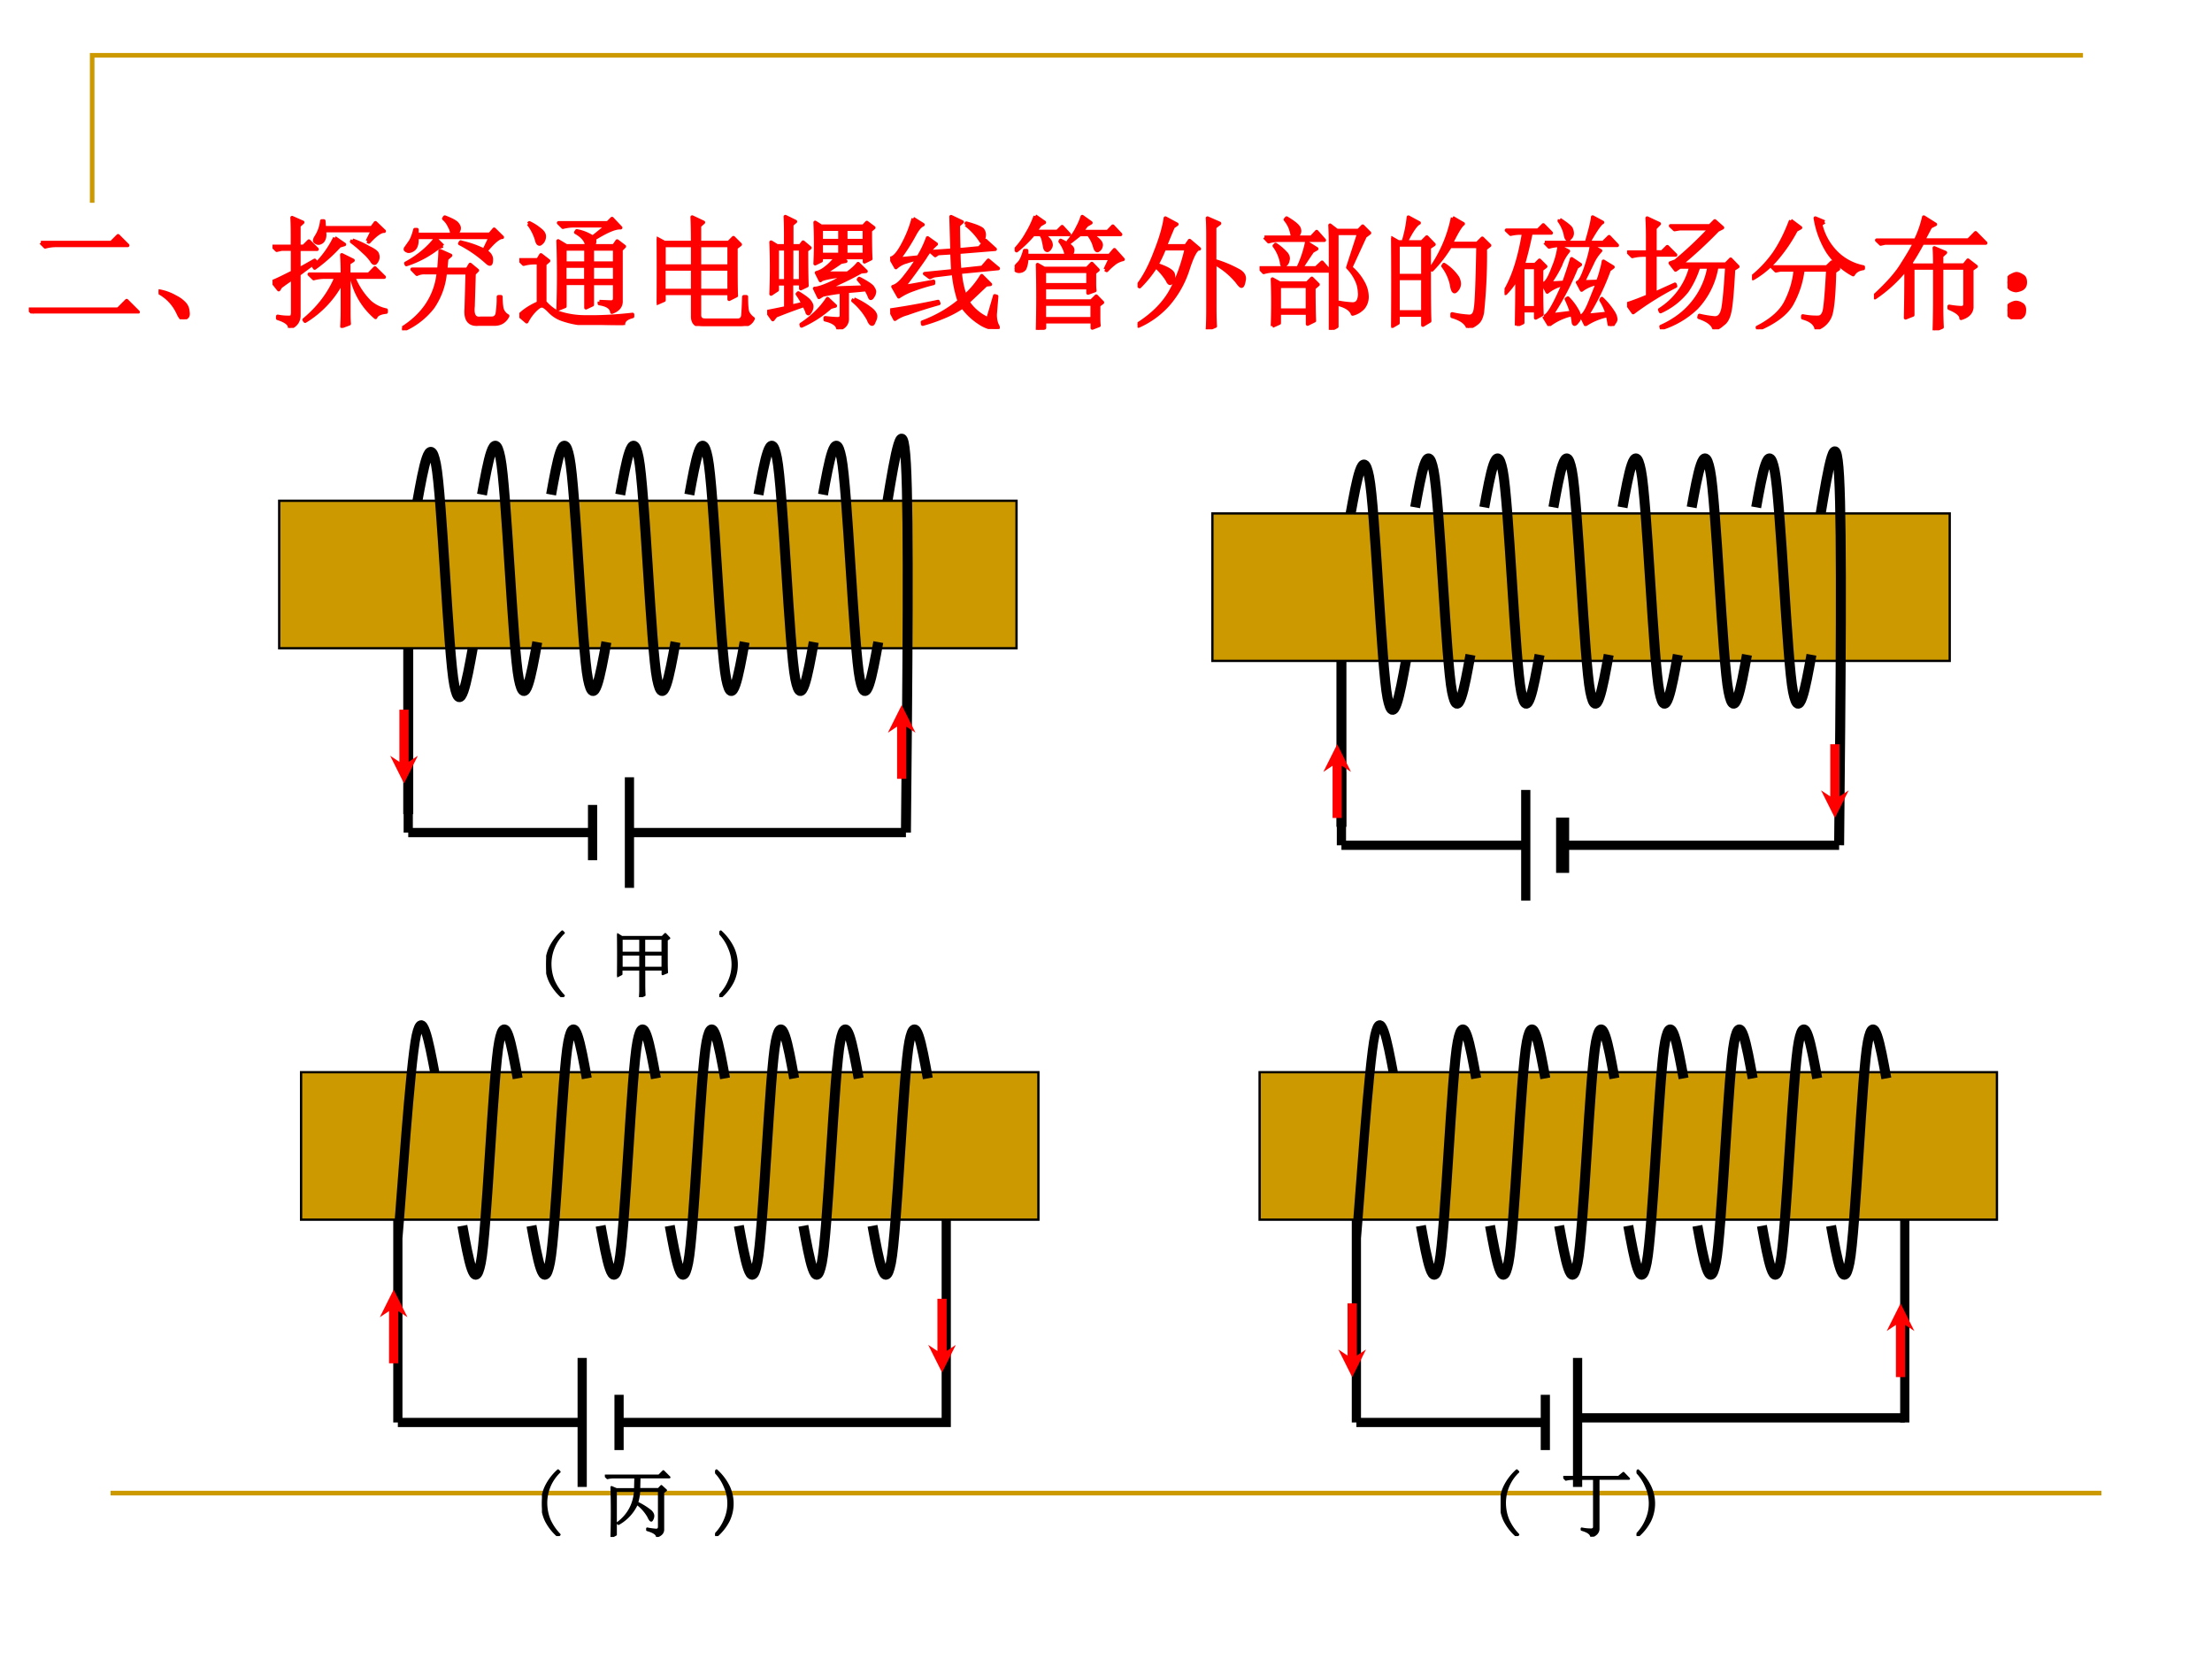
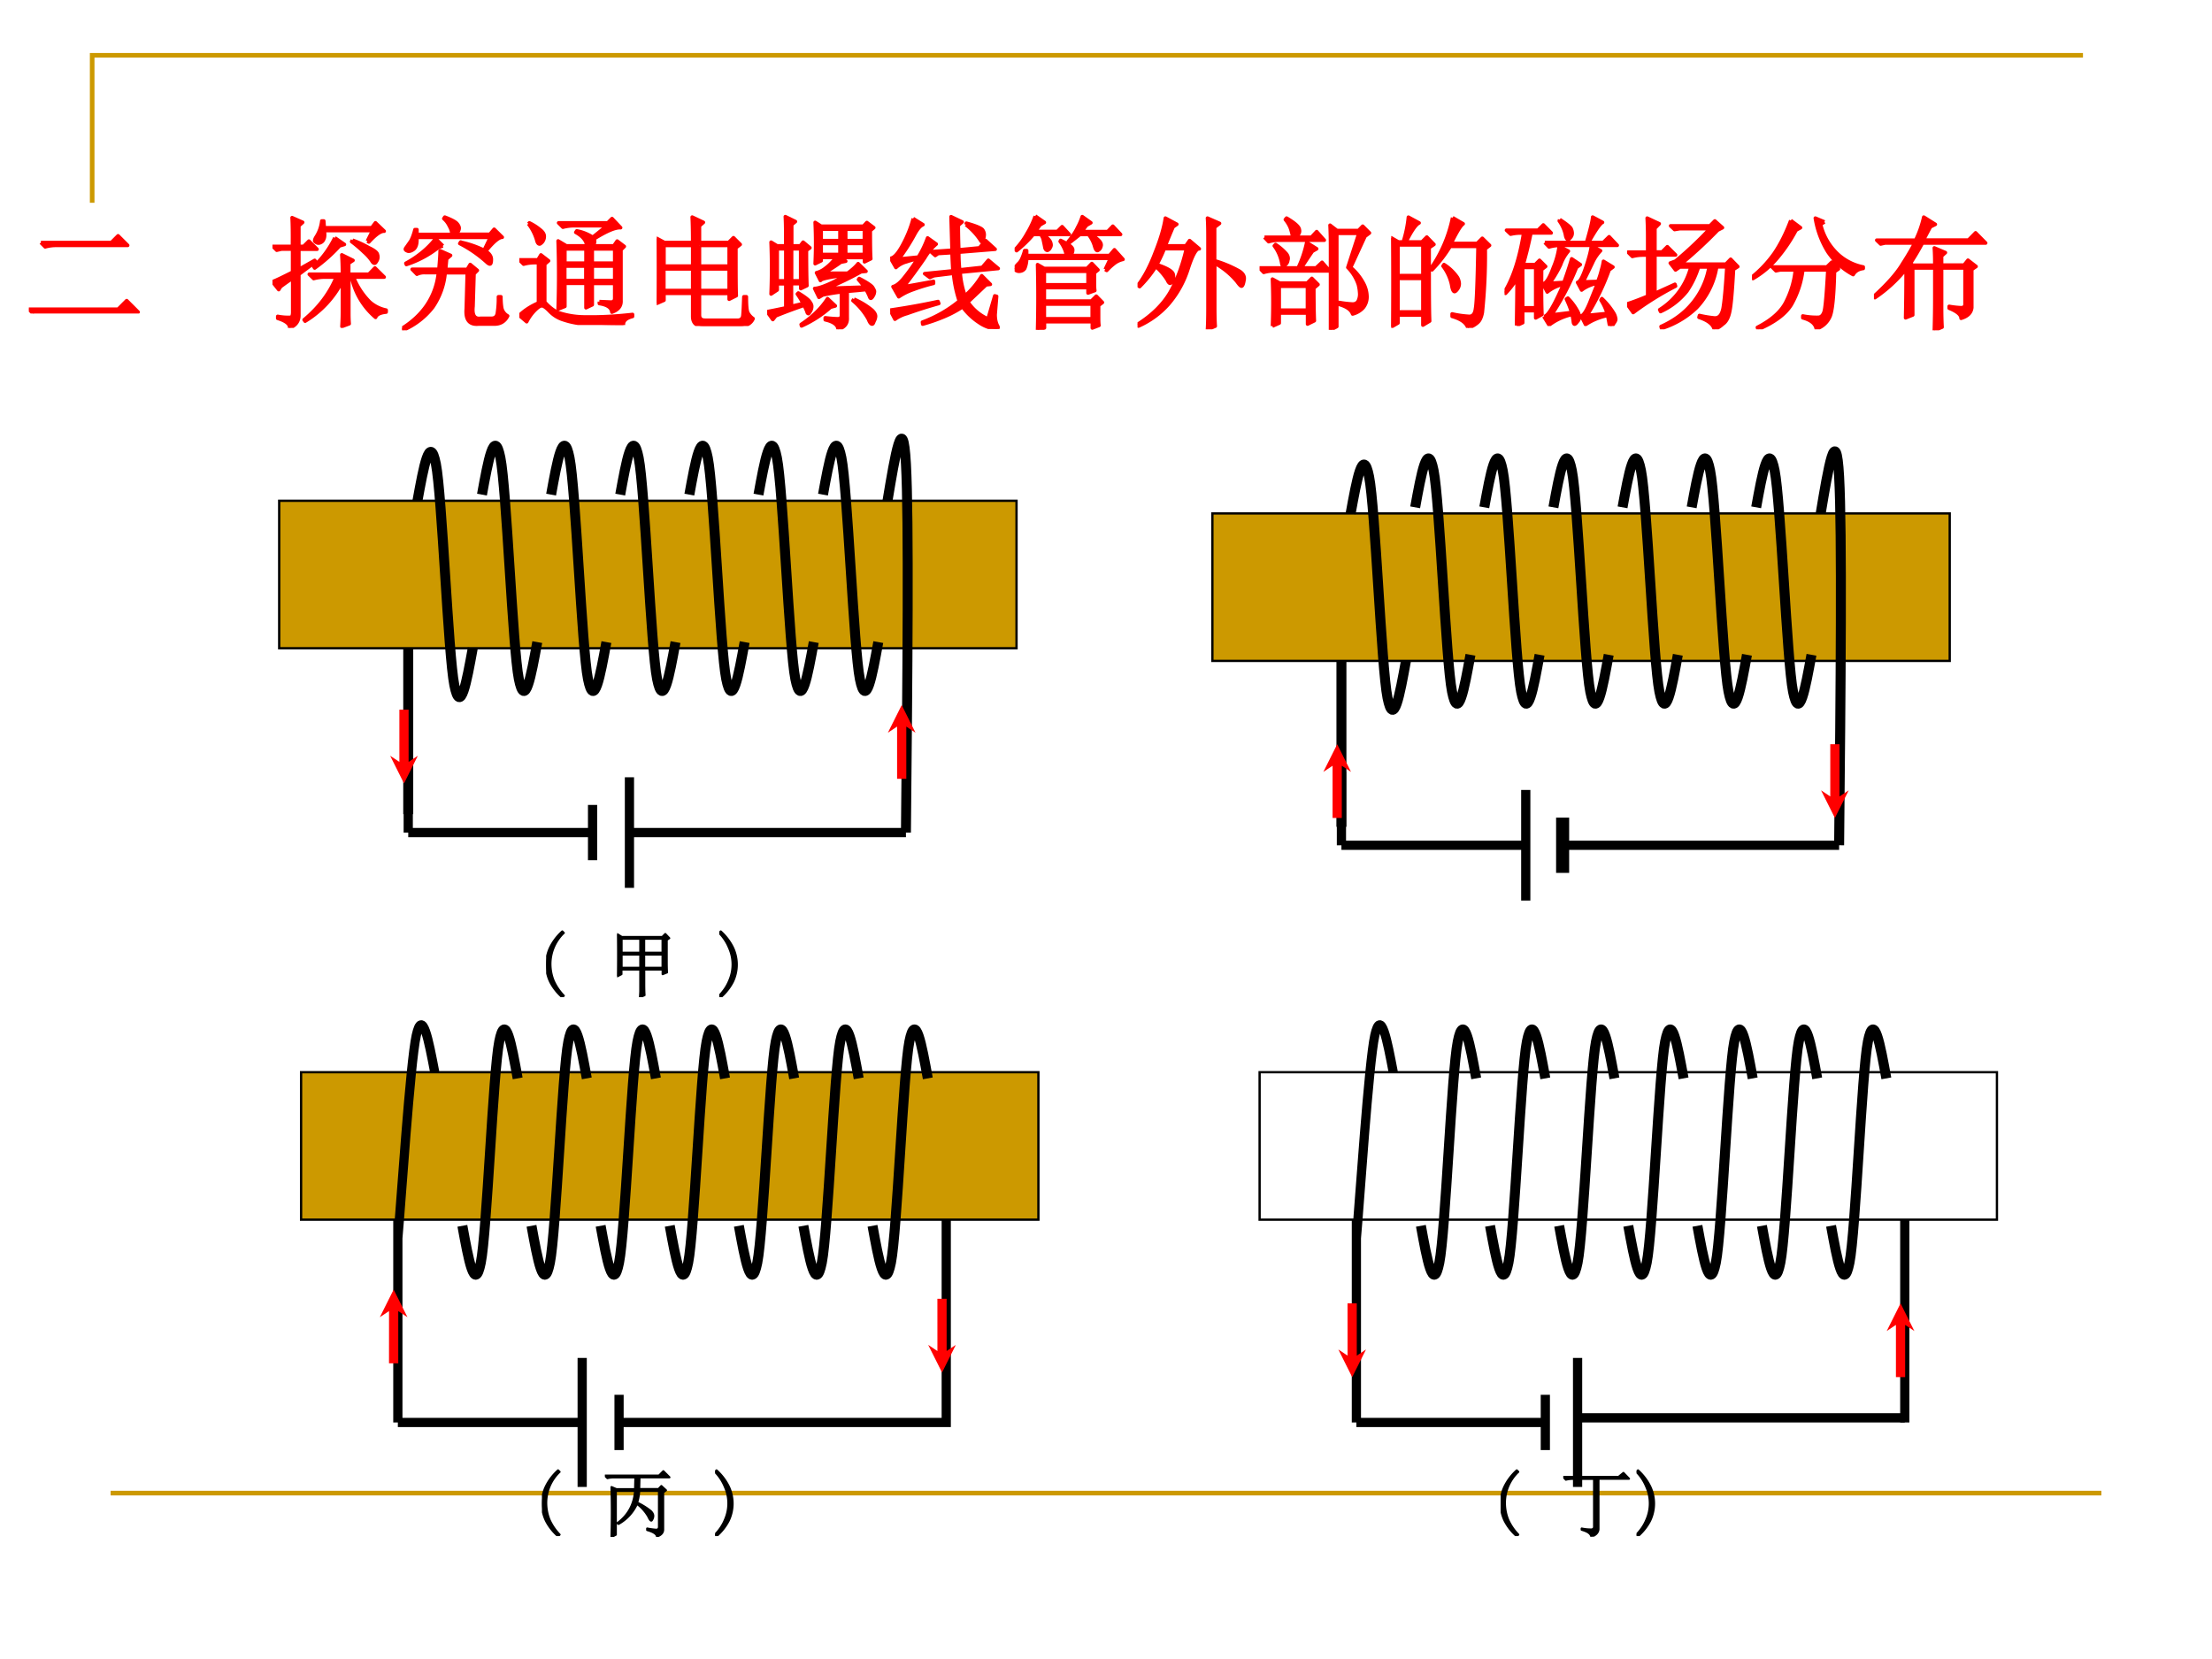
<svg xmlns="http://www.w3.org/2000/svg" xmlns:xlink="http://www.w3.org/1999/xlink" width="960" height="720" viewBox="0 0 720 540">
  <rect x="0" y="0" width="720" height="540" fill="#333333" stroke="none" />
  <g data-name="P">
    <clipPath id="a">
      <path fill-rule="evenodd" d="M0 540h720V0H0Z" />
    </clipPath>
    <g clip-path="url(#a)">
      <path fill="#fff" fill-rule="evenodd" d="M0 540h720V0H0Z" />
    </g>
  </g>
  <path fill="none" stroke="#c90" stroke-miterlimit="10" stroke-width="1.5" d="M30 66V18h648" data-name="P" />
  <path fill="none" stroke="#c90" stroke-linejoin="round" stroke-width="1.5" d="M36 486h648" data-name="P" />
  <g data-name="P">
    <symbol id="b">
      <path d="M.098.578h.574l.055.055.078-.078H.223a.34.34 0 0 1-.09-.012L.098.578M0 .035h.727l.07.07L.89.012H.133A.372.372 0 0 1 .035 0L0 .035Z" />
    </symbol>
    <symbol id="c">
-       <path d="M.152.066A.354.354 0 0 1 0 .22L.004.23A.407.407 0 0 0 .14.18.244.244 0 0 0 .21.129.1.1 0 0 0 .238.066C.243.04.24.023.227.016.217.006.208 0 .203 0 .187 0 .171.022.153.066Z" />
-     </symbol>
+       </symbol>
    <symbol id="d">
      <path d="m.773.707.043.086H.422C.427.762.426.738.418.723A.047.047 0 0 0 .391.695a.033.033 0 0 0-.032 0C.35.701.344.705.344.711c0 .008.005.02.015.035a.297.297 0 0 1 .043.125h.016L.422.816h.387l.03.04L.91.788C.882.79.84.76.785.7L.773.707M.508.734.586.68.546.668a1.268 1.268 0 0 0-.202-.18L.336.5a.798.798 0 0 1 .172.234m.144-.02C.7.698.743.677.785.653.83.632.853.613.855.598A.06.06 0 0 0 .852.55C.844.535.837.527.832.527c-.008 0-.016.007-.023.02a.38.38 0 0 1-.063.07 1.055 1.055 0 0 1-.101.086l.007.012m-.03-.3V.128c0-.026 0-.057.003-.094L.566.012C.57.072.57.117.57.148v.235A.814.814 0 0 0 .266.055L.258.066c.12.1.207.215.262.348H.43A.355.355 0 0 1 .336.402L.3.437h.27C.57.504.568.555.565.595L.656.55.621.527v-.09h.164l.05.051L.91.414H.66A.594.594 0 0 1 .793.211.287.287 0 0 1 .926.145V.129C.876.124.848.109.84.086a.589.589 0 0 0-.195.328H.62m-.457.25C.164.771.163.85.16.898L.246.86.215.832V.664h.039l.043.043.066-.066H.215V.477L.344.55.352.539.215.437V.102C.215.055.19.02.14 0 .143.031.11.057.043.078v.016A.436.436 0 0 1 .145.086c.013 0 .02.014.02.043v.277a2.611 2.611 0 0 1-.099-.07L.051.312 0 .376c.034.013.089.04.164.078v.188h-.09L.035.633.004.664h.16Z" />
    </symbol>
    <symbol id="e">
      <path d="M.3.496C.307.572.31.622.31.648L.395.61.363.582.355.496h.176l.024.04.058-.048L.586.461.578.195C.57.122.591.09.641.098h.093C.76.1.774.116.777.145a.782.782 0 0 1 .008.128h.02C.805.24.807.208.812.18A.097.097 0 0 1 .86.117C.836.07.797.048.742.051H.625C.549.043.515.085.523.176l.008.293h-.18A.586.586 0 0 0 .25.188.61.61 0 0 0 .004 0L0 .016C.083.068.15.13.2.203A.57.57 0 0 1 .296.47h-.11A.137.137 0 0 1 .121.457l-.039.04h.219m.37.16.048.1H.12C.124.709.115.677.094.66.076.647.06.642.047.645.034.65.027.655.027.66c0 .005.003.01.008.016l.035.05C.083.748.095.78.105.82h.016V.781h.285C.406.802.4.824.386.848A.18.18 0 0 1 .34.91l.008.012C.405.9.438.882.449.867.46.854.465.842.465.832c0-.016-.01-.033-.028-.05h.278L.75.823.816.758C.788.758.743.72.684.648L.672.656m-.34.031L.297.676a.841.841 0 0 0-.262-.14l-.004.01a.82.82 0 0 1 .145.099.69.69 0 0 1 .097.101L.332.688m.145.03A.831.831 0 0 0 .68.646C.71.626.727.605.727.578.727.552.723.54.715.54.71.54.702.544.69.555A1.014 1.014 0 0 1 .47.707l.008.012Z" />
    </symbol>
    <symbol id="f">
      <path d="M.371.621V.504h.172V.62H.371m.223 0V.504h.183V.62H.594M.37.481V.362h.172V.48H.371m.223 0V.363h.183V.48H.594M.652.191.746.187c.02 0 .031.01.031.032v.12H.594V.165L.543.141V.34H.371V.152L.316.13a8.122 8.122 0 0 1 0 .555l.067-.04H.55C.546.687.516.724.46.755l.008.012A.36.36 0 0 0 .598.715l.117.094H.453A.372.372 0 0 1 .355.797L.32.832H.72l.035.035.07-.074C.783.796.711.766.61.703A.054.054 0 0 0 .613.68C.613.667.607.655.593.645H.77l.027.039L.855.64.828.613V.2C.831.155.806.124.754.105.75.142.717.165.652.175v.016M.074.824l.008.008A.41.41 0 0 0 .168.777C.191.76.203.741.203.723A.073.073 0 0 0 .187.676C.177.666.17.66.165.66.154.66.146.672.141.695a.403.403 0 0 1-.067.13M.207.187A.36.36 0 0 1 .309.104.685.685 0 0 1 .543.066C.655.064.781.07.922.086V.07C.87.057.845.034.848 0 .725 0 .625.003.547.008a.687.687 0 0 0-.188.035.263.263 0 0 0-.113.07C.215.145.193.16.18.156.167.156.146.141.117.11A.373.373 0 0 1 .06.027L0 .078c.04.04.091.073.156.102v.328H.13A.355.355 0 0 1 .035.496L0 .531h.152l.024.04.062-.048L.207.496V.188Z" />
    </symbol>
    <symbol id="g">
      <path d="M.293.68c0 .075-.001.144-.004.207L.38.844.348.816V.68h.238l.039.039L.68.664.645.637c0-.209 0-.339.003-.39L.59.218v.047H.348V.09C.348.06.363.047.395.047h.27C.686.049.7.062.702.086c.003.026.005.077.008.152h.02C.73.173.733.13.741.11A.136.136 0 0 1 .785.06.091.091 0 0 0 .746.016.12.12 0 0 0 .68 0H.375C.32 0 .293.026.293.078v.188H.059V.21L0 .184a9.306 9.306 0 0 1 0 .53L.063.68h.23M.059.656V.488h.234v.168H.059m.289 0V.488H.59v.168H.348M.058.465V.289h.235v.176H.059m.289 0V.289H.59v.176H.348Z" />
    </symbol>
    <symbol id="h">
      <path d="M.805.324A4.17 4.17 0 0 0 .652.31V.094C.655.047.63.016.578 0 .576.036.54.063.473.078v.016A1.17 1.17 0 0 1 .574.086c.021 0 .031.01.031.027v.192A1.43 1.43 0 0 1 .453.28L.422.261.387.333c.02 0 .056.01.105.031.05.021.098.047.145.078C.507.426.439.411.434.398L.402.461A.187.187 0 0 1 .477.5c.028.02.057.05.086.086H.44V.559L.391.535a3.532 3.532 0 0 1 0 .336L.44.84h.344L.812.87.868.828.84.805c0-.11.001-.187.004-.23L.793.55v.035H.602L.64.555.6.547a1.723 1.723 0 0 0-.14-.09h.195c.04.029.068.055.086.078L.805.473.765.469A2.392 2.392 0 0 0 .478.332c.044.003.15.007.316.012a1.07 1.07 0 0 1-.05.062L.75.414C.815.38.852.355.86.34.87.324.874.314.874.309A.07.07 0 0 0 .863.273C.855.26.85.253.843.253.84.254.836.26.833.27a.535.535 0 0 1-.027.054M.44.816V.723h.153v.093H.44m.2 0V.723h.152v.093H.641M.44.7V.61h.153V.7H.44m.2 0V.61h.152V.7H.641M.516.18A.92.92 0 0 0 .28.028L.277.04C.368.1.44.17.492.25L.555.191.515.18m.192.066a.61.61 0 0 0 .148-.09C.874.138.883.121.883.106A.092.092 0 0 0 .87.065C.866.051.861.043.855.043c-.01 0-.02.013-.03.039a.535.535 0 0 1-.126.152l.008.012M.199.188.293.21a.62.62 0 0 1-.047.078l.008.008C.309.263.34.238.348.223.358.21.363.198.363.187A.075.075 0 0 0 .352.148C.344.135.339.128.336.128.33.129.326.135.324.146a.955.955 0 0 1-.023.05A4.428 4.428 0 0 1 .07.11L.046.08 0 .144C.031.15.082.16.152.175v.196h-.07v-.05L.032.288a5.273 5.273 0 0 1 0 .422L.081.68h.07C.152.792.151.87.148.918L.23.878.2.853V.68h.07l.023.03.055-.046L.32.644C.32.497.322.4.324.356L.274.332v.04H.198V.187M.082.655V.395h.07v.261h-.07m.117 0V.395h.074v.261H.2Z" />
    </symbol>
    <symbol id="i">
      <path d="M.559.626C.559.59.56.542.566.482l.184.02L.8.56.88.493.57.463A.742.742 0 0 1 .61.27a.715.715 0 0 1 .136.164l.07-.07L.781.36.633.22A.387.387 0 0 1 .797.082l.055.188.015-.004L.855.118c0-.039.007-.07.02-.093A.03.03 0 0 0 .879.013C.879.003.865 0 .836.005a.293.293 0 0 0-.11.047.514.514 0 0 0-.136.129.867.867 0 0 0-.145-.078A1.399 1.399 0 0 0 .265.04L.263.056c.112.042.212.099.3.172C.54.298.523.374.516.454l-.16-.02L.323.42.281.451l.23.023a5.289 5.289 0 0 0-.007.148L.39.615.367.599.332.63l.172.012-.008.273.09-.043L.555.845c0-.055.001-.121.004-.2l.168.016.05.06L.855.65.56.626M.617.85l.004.012C.701.84.746.82.754.806A.07.07 0 0 0 .766.771.104.104 0 0 0 .758.73C.753.72.748.713.742.713A.52.52 0 0 1 .617.85m-.43.05L.267.85C.245.841.223.815.199.771A1.576 1.576 0 0 0 .07.57l.16.016a.85.85 0 0 1 .075.156l.07-.05A.446.446 0 0 1 .281.579 4.985 4.985 0 0 0 .11.345c.037.005.118.02.243.043V.372a1.431 1.431 0 0 1-.164-.05A.493.493 0 0 1 .07.263L.023.345c.03.008.062.035.098.082.04.05.073.098.102.145a.656.656 0 0 1-.09-.024.2.2 0 0 1-.086-.047L.004.576C.033.58.065.617.102.685.14.755.169.827.188.9M0 .154a5.68 5.68 0 0 1 .39.07L.396.208A3.615 3.615 0 0 1 .137.126.301.301 0 0 1 .039.08L0 .154Z" />
    </symbol>
    <symbol id="j">
      <path d="m.738.492.043.09H.098A.21.21 0 0 0 .082.5.05.05 0 0 0 .055.48a.064.064 0 0 0-.02-.003.042.042 0 0 0-.023.007C.004.49 0 .494 0 .5l.008.012a.229.229 0 0 0 .027.031c.01.01.02.025.027.043a.386.386 0 0 1 .02.059h.016v-.04h.324A.216.216 0 0 1 .406.66.29.29 0 0 1 .371.72l.004.008C.44.697.473.673.473.652A.053.053 0 0 0 .449.605h.324l.04.047.07-.078A.177.177 0 0 1 .82.547.49.49 0 0 1 .75.484L.738.492M.684.2V.11c0-.028 0-.053.003-.074L.633.015v.051h-.39v-.05L.187 0a10.492 10.492 0 0 1 0 .531L.241.5H.59l.039.04.05-.052L.65.465V.387c0-.024 0-.046.003-.067L.598.3v.044H.242v-.11h.383l.04.04.05-.051L.684.199M.242.477v-.11h.356v.11H.242m0-.266V.09h.39v.12h-.39M.168.927.242.875.207.855.168.801h.18L.387.84.445.777H.23a.212.212 0 0 0 .055-.05A.07.07 0 0 0 .297.69.042.042 0 0 0 .289.668C.286.66.28.654.27.648.26.646.252.652.247.668a1.153 1.153 0 0 1-.012.059.103.103 0 0 1-.023.05H.152A.958.958 0 0 0 .016.645L.008.656c.036.04.068.082.094.13.028.046.05.093.066.14M.551.922l.07-.05-.035-.02L.546.8h.212L.8.844.863.777H.621a.298.298 0 0 0 .07-.054C.704.707.708.693.703.68A.046.046 0 0 0 .68.648C.67.641.66.651.652.68a.27.27 0 0 1-.05.097h-.07A9.623 9.623 0 0 0 .448.711L.437.719c.034.041.06.08.075.113a.494.494 0 0 1 .039.09Z" />
    </symbol>
    <symbol id="k">
      <path d="M.629.54V.19c0-.07.001-.125.004-.164L.57 0c.003.05.004.107.004.172v.57C.574.815.573.87.57.906L.668.863.628.832V.559A.962.962 0 0 0 .825.477C.861.456.875.43.867.398.862.368.855.352.847.352.84.352.828.365.81.39a.625.625 0 0 1-.18.148M.227.906.32.856.29.835A4.878 4.878 0 0 1 .226.68h.168l.03.043.079-.067C.478.66.447.603.41.488A.815.815 0 0 0 .25.203.707.707 0 0 0 .008.027L0 .04c.12.076.208.163.266.262.057.101.101.22.132.355h-.18A1.2 1.2 0 0 0 .157.527C.24.5.284.473.29.45A.077.077 0 0 0 .285.395C.277.382.271.375.265.375.259.375.25.385.243.402a.499.499 0 0 1-.094.11.945.945 0 0 0-.132-.164L.004.359c.052.068.099.157.14.266.045.112.072.206.083.281Z" />
    </symbol>
    <symbol id="l">
      <path d="M.578 0v.672c0 .062-.001.122-.004.18L.63.809h.176L.84.844.895.789.859.762.742.508A.43.43 0 0 0 .844.383.24.24 0 0 0 .875.27.14.14 0 0 0 .844.18.177.177 0 0 0 .758.129C.745.165.708.19.648.207v.016A.867.867 0 0 1 .758.21C.78.21.797.22.805.238A.13.13 0 0 1 .816.29a.376.376 0 0 1-.011.078.36.36 0 0 1-.086.14l.09.278h-.18V.027L.579 0M.16.355V.16h.23v.195H.16M.04.754h.23a.425.425 0 0 1-.02.078.258.258 0 0 1-.04.066L.22.91C.286.871.322.84.324.816.33.796.32.775.293.754h.129L.465.8.527.73H.148A.289.289 0 0 1 .074.718L.04.754m.274-.25a.9.9 0 0 1 .07.207L.465.66.43.64A4.417 4.417 0 0 1 .34.504h.12L.509.55.57.48H.11A.289.289 0 0 1 .034.468L0 .504h.313M.105.03a4.79 4.79 0 0 1 0 .383L.165.38h.222l.039.039.05-.05L.442.34c0-.133.002-.222.004-.266L.391.047v.09H.16V.055L.104.03M.13.695a.432.432 0 0 0 .09-.078C.232.6.236.582.23.567A.053.053 0 0 0 .21.53C.204.523.199.52.196.52.187.52.182.529.18.547A.327.327 0 0 1 .12.684L.13.695Z" />
    </symbol>
    <symbol id="m">
      <path d="M.055.676v-.25h.203v.25H.055m0-.274V.13h.203v.273H.055m.254.25c0-.304 0-.504.004-.597L.258.023v.082H.055V.04L0 .008a17.08 17.08 0 0 1 0 .726L.059.7h.039A.98.98 0 0 1 .14.902L.227.855C.2.842.165.79.12.7H.25l.04.04.058-.06-.04-.027M.5.898l.086-.05C.566.835.533.78.488.688H.7L.742.73.801.672.766.645a4.532 4.532 0 0 0-.024-.52C.734.085.722.059.703.043A.213.213 0 0 0 .625 0C.612.042.569.073.496.094v.02a.82.82 0 0 1 .14-.02c.03 0 .046.022.051.066.008.044.015.212.02.504H.48A1.06 1.06 0 0 0 .332.473L.32.48A1.113 1.113 0 0 1 .5.898M.43.516A.375.375 0 0 0 .54.41.12.12 0 0 0 .554.363.073.073 0 0 0 .539.316C.53.303.521.296.516.296c-.01 0-.019.02-.024.056a.383.383 0 0 1-.07.152L.43.516Z" />
    </symbol>
    <symbol id="n">
      <path d="M.328.68h.34c.031.106.048.175.05.207L.798.844C.779.836.74.78.684.68h.12l.048.047.066-.07H.457A.355.355 0 0 1 .363.644L.328.68M.45.867C.51.828.54.802.543.79A.09.09 0 0 0 .551.758a.053.053 0 0 0-.016-.04C.527.709.522.704.52.704.51.703.5.717.496.746a.302.302 0 0 1-.05.11l.003.011M.32.078C.35.073.402.16.48.34A.314.314 0 0 1 .348.277L.313.344C.339.346.366.39.398.477a.655.655 0 0 1 .047.171L.52.61A.348.348 0 0 1 .457.5a.905.905 0 0 0-.09-.152l.117.007C.508.423.53.487.547.547L.617.5.586.477A2.157 2.157 0 0 0 .383.09l.164.02a.857.857 0 0 1-.043.109l.012.008A.457.457 0 0 0 .59.129.126.126 0 0 0 .61.074.053.053 0 0 0 .593.035C.584.022.576.015.57.015.565.016.561.024.56.04A.44.44 0 0 1 .55.094.48.48 0 0 1 .363.008L.32.078m.352.008.164.016a.432.432 0 0 1-.05.109l.007.012A.572.572 0 0 0 .891.102.12.12 0 0 0 .906.055C.906.047.901.036.891.023.883.008.875 0 .867 0S.854.008.852.023A2.073 2.073 0 0 1 .84.086.51.51 0 0 1 .66.012l-.035.07c.02.005.047.048.078.129l.055.137a.288.288 0 0 1-.13-.055L.595.355c.018.003.04.042.066.118.026.078.042.138.047.18l.074-.04A.352.352 0 0 1 .715.512 8.848 8.848 0 0 0 .64.359l.12.004A.688.688 0 0 1 .79.457c.008.026.013.05.016.07L.883.48.852.457a1.931 1.931 0 0 0-.18-.371M.098.004C.1.134.102.263.102.39A.652.652 0 0 0 .008.266L0 .277C.07.39.122.55.156.757H.145A.355.355 0 0 1 .05.748L.016.78h.257l.043.043L.38.758H.215A3.185 3.185 0 0 0 .152.5H.25l.035.035.05-.05L.302.46C.3.268.302.146.305.094L.254.066v.059H.148V.027L.098.004m.05.473V.148h.106v.329H.148Z" />
    </symbol>
    <symbol id="o">
      <path d="m.805.531.039.04.058-.06L.867.489C.857.308.847.194.836.145.826.095.807.06.78.043A.205.205 0 0 0 .711 0C.7.042.659.074.586.098L.59.113a.884.884 0 0 1 .12-.02C.748.09.77.114.782.169c.01.055.021.168.031.34H.73A.634.634 0 0 0 .566.176.727.727 0 0 0 .281.008L.277.023c.105.047.19.11.254.188a.627.627 0 0 1 .137.297H.582A.748.748 0 0 0 .488.312.576.576 0 0 0 .273.145L.266.16A.58.58 0 0 1 .52.508H.43L.395.484.352.54l.043.016C.496.64.59.729.675.82H.43L.387.813l-.032.03h.32l.04.04.062-.055-.039-.02a3.607 3.607 0 0 0-.3-.277h.367M.227.293.39.367.395.352A2.435 2.435 0 0 1 .05.137L0 .207C.042.22.098.241.168.27v.335H.137A.355.355 0 0 1 .043.594L.008.629h.16v.129c0 .044-.001.094-.004.148L.262.86.227.824V.63h.058l.043.043.067-.067H.227V.293Z" />
    </symbol>
    <symbol id="p">
      <path d="M.316.887.395.828.359.808A1.274 1.274 0 0 0 .211.587.74.74 0 0 0 .008.414L0 .426a.967.967 0 0 1 .18.191c.052.076.097.166.136.27M.59.875.559.855a.483.483 0 0 1 .14-.242.426.426 0 0 1 .207-.105V.496C.867.491.84.474.824.446a.575.575 0 0 0-.207.187.746.746 0 0 0-.101.273L.59.875M.164.508H.61l.04.039.054-.055L.672.47C.667.263.654.139.632.098A.18.18 0 0 0 .524.004C.516.046.48.076.414.094v.015A.564.564 0 0 1 .54.098c.02 0 .037.014.047.043.01.028.02.143.031.343H.414A.751.751 0 0 0 .32.2C.273.124.184.057.05 0L.044.016c.117.06.195.13.234.21.042.084.067.17.075.258H.23L.195.477l-.03.03Z" />
    </symbol>
    <symbol id="q">
      <path d="M.496.531c0 .052-.001.1-.004.14l.09-.038L.551.605V.531h.183l.032.04L.832.52.797.496V.184C.792.142.763.114.71.098.71.126.678.154.613.18v.015A.706.706 0 0 1 .711.184c.02 0 .031.01.031.03v.294H.551V.19c0-.06.001-.114.004-.164L.492 0c.003.096.004.185.004.266v.242h-.18V.125L.258.102C.26.185.262.318.262.5A1.143 1.143 0 0 0 .008.266L0 .277c.11.1.188.188.234.266.05.078.082.134.098.168H.09L.055.703.023.734H.34a.865.865 0 0 1 .066.188L.5.863.46.843.403.735H.77l.058.059L.91.711H.395A1.977 1.977 0 0 0 .3.55L.313.53h.183Z" />
    </symbol>
    <symbol id="r">
-       <path d="M.117.121C.133.111.14.092.137.066c0-.023-.01-.04-.028-.05A.097.097 0 0 0 .07 0a.097.097 0 0 0-.039.016C.013.026.003.044 0 .07c0 .026.008.043.023.051.019.01.034.016.047.016A.084.084 0 0 0 .117.12m0 .234C.135.348.145.33.145.301.145.275.135.257.113.246A.152.152 0 0 0 .07.234.099.099 0 0 0 .023.25.067.067 0 0 0 0 .305c.003.026.013.043.031.05.018.01.033.016.043.016C.084.371.1.366.117.355Z" />
-     </symbol>
+       </symbol>
    <use xlink:href="#b" fill="red" transform="matrix(39.96 0 0 -39.96 9.385 102.051)" />
    <use xlink:href="#c" fill="red" transform="matrix(39.96 0 0 -39.96 51.61 103.924)" />
    <use xlink:href="#d" fill="red" transform="matrix(39.96 0 0 -39.96 88.685 106.734)" />
    <use xlink:href="#e" fill="red" transform="matrix(39.96 0 0 -39.96 130.874 107.515)" />
    <use xlink:href="#f" fill="red" transform="matrix(39.96 0 0 -39.96 169.04 105.797)" />
    <use xlink:href="#g" fill="red" transform="matrix(39.96 0 0 -39.96 213.763 106.11)" />
    <use xlink:href="#h" fill="red" transform="matrix(39.96 0 0 -39.96 249.708 107.202)" />
    <use xlink:href="#i" fill="red" transform="matrix(39.96 0 0 -39.96 289.748 107.098)" />
    <use xlink:href="#j" fill="red" transform="matrix(39.96 0 0 -39.96 330.257 107.358)" />
    <use xlink:href="#k" fill="red" transform="matrix(39.96 0 0 -39.96 370.26 107.202)" />
    <use xlink:href="#l" fill="red" transform="matrix(39.96 0 0 -39.96 409.988 107.358)" />
    <use xlink:href="#m" fill="red" transform="matrix(39.96 0 0 -39.96 452.838 106.734)" />
    <use xlink:href="#n" fill="red" transform="matrix(39.96 0 0 -39.96 489.72 106.11)" />
    <use xlink:href="#o" fill="red" transform="matrix(39.96 0 0 -39.96 529.603 107.202)" />
    <use xlink:href="#p" fill="red" transform="matrix(39.96 0 0 -39.96 570.268 107.202)" />
    <use xlink:href="#q" fill="red" transform="matrix(39.96 0 0 -39.96 609.96 107.515)" />
    <use xlink:href="#r" fill="red" transform="matrix(39.96 0 0 -39.96 653.433 103.924)" />
    <use xlink:href="#b" fill="none" stroke="red" stroke-linejoin="round" stroke-width=".029" transform="matrix(39.96 0 0 -39.96 9.385 102.051)" />
    <use xlink:href="#c" fill="none" stroke="red" stroke-linejoin="round" stroke-width=".029" transform="matrix(39.96 0 0 -39.96 51.61 103.924)" />
    <use xlink:href="#d" fill="none" stroke="red" stroke-linejoin="round" stroke-width=".029" transform="matrix(39.96 0 0 -39.96 88.685 106.734)" />
    <use xlink:href="#e" fill="none" stroke="red" stroke-linejoin="round" stroke-width=".029" transform="matrix(39.96 0 0 -39.96 130.874 107.515)" />
    <use xlink:href="#f" fill="none" stroke="red" stroke-linejoin="round" stroke-width=".029" transform="matrix(39.96 0 0 -39.96 169.04 105.797)" />
    <use xlink:href="#g" fill="none" stroke="red" stroke-linejoin="round" stroke-width=".029" transform="matrix(39.96 0 0 -39.96 213.763 106.11)" />
    <use xlink:href="#h" fill="none" stroke="red" stroke-linejoin="round" stroke-width=".029" transform="matrix(39.96 0 0 -39.96 249.708 107.202)" />
    <use xlink:href="#i" fill="none" stroke="red" stroke-linejoin="round" stroke-width=".029" transform="matrix(39.96 0 0 -39.96 289.748 107.098)" />
    <use xlink:href="#j" fill="none" stroke="red" stroke-linejoin="round" stroke-width=".029" transform="matrix(39.96 0 0 -39.96 330.257 107.358)" />
    <use xlink:href="#k" fill="none" stroke="red" stroke-linejoin="round" stroke-width=".029" transform="matrix(39.96 0 0 -39.96 370.26 107.202)" />
    <use xlink:href="#l" fill="none" stroke="red" stroke-linejoin="round" stroke-width=".029" transform="matrix(39.96 0 0 -39.96 409.988 107.358)" />
    <use xlink:href="#m" fill="none" stroke="red" stroke-linejoin="round" stroke-width=".029" transform="matrix(39.96 0 0 -39.96 452.838 106.734)" />
    <use xlink:href="#n" fill="none" stroke="red" stroke-linejoin="round" stroke-width=".029" transform="matrix(39.96 0 0 -39.96 489.72 106.11)" />
    <use xlink:href="#o" fill="none" stroke="red" stroke-linejoin="round" stroke-width=".029" transform="matrix(39.96 0 0 -39.96 529.603 107.202)" />
    <use xlink:href="#p" fill="none" stroke="red" stroke-linejoin="round" stroke-width=".029" transform="matrix(39.96 0 0 -39.96 570.268 107.202)" />
    <use xlink:href="#q" fill="none" stroke="red" stroke-linejoin="round" stroke-width=".029" transform="matrix(39.96 0 0 -39.96 609.96 107.515)" />
    <use xlink:href="#r" fill="none" stroke="red" stroke-linejoin="round" stroke-width=".029" transform="matrix(39.96 0 0 -39.96 653.433 103.924)" />
    <symbol id="s">
      <path d="M-2147483500-2147483500Z" />
    </symbol>
    <use xlink:href="#s" fill="red" transform="matrix(39.96 0 0 -39.96 85813440000 -85813440000)" />
  </g>
  <g data-name="P">
    <symbol id="t">
      <path d="M-2147483500-2147483500Z" />
    </symbol>
    <use xlink:href="#t" transform="matrix(30.024 0 0 -30.024 64476047000 -64476047000)" />
  </g>
  <g data-name="P">
    <use xlink:href="#t" transform="matrix(30.024 0 0 -30.024 64476047000 -64476047000)" />
    <use xlink:href="#t" transform="matrix(30 0 0 -30 64424507000 -64424507000)" />
  </g>
  <g data-name="P">
    <path fill="#c90" fill-rule="evenodd" d="M98 397h240v-48H98Z" />
    <path fill="none" stroke="#000" stroke-miterlimit="8" stroke-width=".75" d="M98 397h240v-48H98Z" />
  </g>
  <path fill="none" stroke="#000" stroke-linejoin="round" stroke-width="3.25" d="M150.5 399c2 11 4 22 6 12s4-62 6-72 4 1 6 12M173 399c2 11 4 22 6 12s4-62 6-72 4 1 6 12M261.5 399c2 11 4 22 6 12s4-62 6-72 4 1 6 12M240.5 399c2 11 4 22 6 12s4-62 6-72 4 1 6 12M218 399c2 11 4 22 6 12s4-62 6-72 4 1 6 12M195.5 399c2 11 4 22 6 12s4-62 6-72 4 1 6 12M284 399c2 11 4 22 6 12s4-62 6-72 4 1 6 12" data-name="P" />
  <path fill="none" stroke="#000" stroke-linejoin="round" stroke-width="3" d="M141.5 349c-2-10.5-4-21-6-12s-5 55-6 66M129.5 397v66M129.5 463h60M189.5 442v42M201.5 454v18M201.5 463h108M308 397v66M513.5 442v42M512 461.5h108" data-name="P" />
  <g data-name="P">
-     <path fill="#c90" fill-rule="evenodd" d="M410 397h240v-48H410Z" />
    <path fill="none" stroke="#000" stroke-miterlimit="8" stroke-width=".75" d="M410 397h240v-48H410Z" />
  </g>
  <path fill="none" stroke="#000" stroke-linejoin="round" stroke-width="3.25" d="M462.5 399c2 11 4 22 6 12s4-62 6-72 4 1 6 12M485 399c2 11 4 22 6 12s4-62 6-72 4 1 6 12M573.5 399c2 11 4 22 6 12s4-62 6-72 4 1 6 12M552.5 399c2 11 4 22 6 12s4-62 6-72 4 1 6 12M530 399c2 11 4 22 6 12s4-62 6-72 4 1 6 12M507.5 399c2 11 4 22 6 12s4-62 6-72 4 1 6 12M596 399c2 11 4 22 6 12s4-62 6-72 4 1 6 12" data-name="P" />
  <path fill="none" stroke="#000" stroke-linejoin="round" stroke-width="3" d="M453.5 349c-2-10.5-4-21-6-12s-5 55-6 66M441.5 397v66M441.5 463h60M503 454v18M620 397v66" data-name="P" />
  <g data-name="P">
    <symbol id="u">
      <path d="M.238.871a.584.584 0 0 1-.18-.426C.059.365.074.29.103.22a.699.699 0 0 1 .136-.2L.218 0a.7.7 0 0 0-.163.207.541.541 0 0 0 0 .469.727.727 0 0 0 .164.215l.02-.02Z" />
    </symbol>
    <symbol id="v">
      <path d="M0 0Z" />
    </symbol>
    <use xlink:href="#u" transform="matrix(24 0 0 -24 177.766 324.572)" />
    <use xlink:href="#v" transform="matrix(24 0 0 -24 184.73 322.51)" />
    <use xlink:href="#u" fill="none" stroke="#000" stroke-linejoin="round" stroke-width=".029" transform="matrix(24 0 0 -24 177.766 324.572)" />
    <use xlink:href="#v" fill="none" stroke="#000" stroke-linejoin="round" stroke-width=".029" transform="matrix(24 0 0 -24 184.73 322.51)" />
  </g>
  <g data-name="P">
    <symbol id="w">
      <path d="M.367.375V.187c0-.062.001-.115.004-.16L.31 0l.004.074v.301H.058V.312L0 .282a10.699 10.699 0 0 1 0 .573L.063.816h.55l.04.04L.706.8.672.777V.492c0-.065.001-.117.004-.156L.617.312v.063h-.25M.06.793V.602h.254v.191H.058m.308 0V.602h.25v.191h-.25M.06.578v-.18h.254v.18H.058m.308 0v-.18h.25v.18h-.25Z" />
    </symbol>
    <use xlink:href="#w" transform="matrix(24 0 0 -24 200.881 324.572)" />
    <use xlink:href="#w" fill="none" stroke="#000" stroke-linejoin="round" stroke-width=".029" transform="matrix(24 0 0 -24 200.881 324.572)" />
  </g>
  <g data-name="P" transform="matrix(24 0 0 -24 220.97 322.51)">
    <use xlink:href="#v" />
    <use xlink:href="#v" fill="none" stroke="#000" stroke-linejoin="round" stroke-width=".029" />
  </g>
  <g data-name="P">
    <symbol id="x">
      <path d="m0 .871.02.02A.727.727 0 0 0 .184.676a.541.541 0 0 0 0-.469A.7.7 0 0 0 .02 0L0 .02c.06.062.104.128.133.199a.551.551 0 0 1 0 .449A.622.622 0 0 1 0 .871Z" />
    </symbol>
    <use xlink:href="#x" transform="matrix(24 0 0 -24 234.121 324.572)" />
    <use xlink:href="#x" fill="none" stroke="#000" stroke-linejoin="round" stroke-width=".029" transform="matrix(24 0 0 -24 234.121 324.572)" />
  </g>
  <g data-name="P" transform="matrix(24 0 0 -24 245.21 322.51)">
    <use xlink:href="#v" />
    <use xlink:href="#v" fill="none" stroke="#000" stroke-linejoin="round" stroke-width=".029" />
  </g>
  <g data-name="P">
    <use xlink:href="#u" transform="matrix(24 0 0 -24 176.396 499.99)" />
    <use xlink:href="#v" transform="matrix(24 0 0 -24 183.36 497.928)" />
    <use xlink:href="#u" fill="none" stroke="#000" stroke-linejoin="round" stroke-width=".029" transform="matrix(24 0 0 -24 176.396 499.99)" />
    <use xlink:href="#v" fill="none" stroke="#000" stroke-linejoin="round" stroke-width=".029" transform="matrix(24 0 0 -24 183.36 497.928)" />
  </g>
  <g data-name="P">
    <symbol id="y">
      <path d="M.465.625a.624.624 0 0 0-.028-.16.846.846 0 0 0 .188-.117C.645.327.656.306.656.285A.097.097 0 0 0 .645.242C.639.23.635.222.629.222c-.01 0-.024.019-.04.055A.566.566 0 0 1 .435.45a.587.587 0 0 0-.25-.273L.172.188C.318.296.397.443.41.625H.148V.031L.09 0a11.957 11.957 0 0 1 0 .676L.156.648H.41l.004.16H.13A.355.355 0 0 1 .035.798L0 .832h.734l.059.059.082-.082H.469L.465.649h.262L.766.69.828.633.79.605v-.5C.792.06.764.026.707.008.702.042.657.07.574.094v.02A.959.959 0 0 1 .7.097C.723.1.734.113.734.137v.488h-.27Z" />
    </symbol>
    <use xlink:href="#y" transform="matrix(24 0 0 -24 196.886 500.272)" />
    <use xlink:href="#y" fill="none" stroke="#000" stroke-linejoin="round" stroke-width=".029" transform="matrix(24 0 0 -24 196.886 500.272)" />
  </g>
  <g data-name="P" transform="matrix(24 0 0 -24 219.6 497.928)">
    <use xlink:href="#v" />
    <use xlink:href="#v" fill="none" stroke="#000" stroke-linejoin="round" stroke-width=".029" />
  </g>
  <g data-name="P" transform="matrix(24 0 0 -24 232.751 499.99)">
    <use xlink:href="#x" />
    <use xlink:href="#x" fill="none" stroke="#000" stroke-linejoin="round" stroke-width=".029" />
  </g>
  <g data-name="P" transform="matrix(24 0 0 -24 243.84 497.928)">
    <use xlink:href="#v" />
    <use xlink:href="#v" fill="none" stroke="#000" stroke-linejoin="round" stroke-width=".029" />
  </g>
  <g data-name="P">
    <use xlink:href="#u" transform="matrix(24 0 0 -24 488.446 499.99)" />
    <use xlink:href="#v" transform="matrix(24 0 0 -24 495.41 497.928)" />
    <use xlink:href="#u" fill="none" stroke="#000" stroke-linejoin="round" stroke-width=".029" transform="matrix(24 0 0 -24 488.446 499.99)" />
    <use xlink:href="#v" fill="none" stroke="#000" stroke-linejoin="round" stroke-width=".029" transform="matrix(24 0 0 -24 495.41 497.928)" />
  </g>
  <g data-name="P">
    <symbol id="z">
      <path d="M.25.11A.602.602 0 0 1 .383.097C.409.1.42.115.418.14v.644h-.29A.355.355 0 0 1 .036.773L0 .81h.75l.066.054.075-.078H.477V.102C.474.055.44.02.379 0 .376.04.333.07.25.094v.015Z" />
    </symbol>
    <use xlink:href="#z" transform="matrix(24 0 0 -24 508.842 500.178)" />
    <use xlink:href="#z" fill="none" stroke="#000" stroke-linejoin="round" stroke-width=".029" transform="matrix(24 0 0 -24 508.842 500.178)" />
  </g>
  <g data-name="P" transform="matrix(24 0 0 -24 532.681 499.99)">
    <use xlink:href="#x" />
    <use xlink:href="#x" fill="none" stroke="#000" stroke-linejoin="round" stroke-width=".029" />
  </g>
  <g data-name="P" transform="matrix(24 0 0 -24 543.77 497.928)">
    <use xlink:href="#v" />
    <use xlink:href="#v" fill="none" stroke="#000" stroke-linejoin="round" stroke-width=".029" />
  </g>
  <g data-name="P">
    <path fill="#c90" fill-rule="evenodd" d="M90.875 211h240v-48h-240Z" />
    <path fill="none" stroke="#000" stroke-miterlimit="8" stroke-width=".75" d="M90.875 211h240v-48h-240Z" />
  </g>
  <path fill="none" stroke="#000" stroke-linejoin="round" stroke-width="3.25" d="M135.88 163c2-11 4-22 6-12s4 62 6 72 4-1 6-12M156.88 161c2-11 4-22 6-12s4 62 6 72 4-1 6-12M179.38 161c2-11 4-22 6-12s4 62 6 72 4-1 6-12M267.88 161c2-11 4-22 6-12s4 62 6 72 4-1 6-12M246.88 161c2-11 4-22 6-12s4 62 6 72 4-1 6-12M288.88 163c2.5-15 5-30 6-12s.5 69 0 120M132.88 211v54M224.38 161c2-11 4-22 6-12s4 62 6 72 4-1 6-12M201.88 161c2-11 4-22 6-12s4 62 6 72 4-1 6-12" data-name="P" />
  <path fill="none" stroke="#000" stroke-linejoin="round" stroke-width="3" d="M132.88 271h60M204.88 253v36M192.88 262v18M204.88 271h90M132.88 247v24" data-name="P" />
  <g data-name="P">
    <use xlink:href="#u" transform="matrix(24 0 0 -24 254.276 570.503)" />
    <use xlink:href="#v" transform="matrix(24 0 0 -24 261.24 568.44)" />
    <use xlink:href="#u" fill="none" stroke="#000" stroke-linejoin="round" stroke-width=".029" transform="matrix(24 0 0 -24 254.276 570.503)" />
    <use xlink:href="#v" fill="none" stroke="#000" stroke-linejoin="round" stroke-width=".029" transform="matrix(24 0 0 -24 261.24 568.44)" />
  </g>
  <g data-name="P">
    <symbol id="A">
      <path d="M0 .715h.453L.5.758.574.684C.538.684.462.62.348.496A2.506 2.506 0 0 1 .125.223C.089.168.07.128.07.102c0-.01.003-.023.008-.036.008-.013.033-.02.074-.02h.485a.065.065 0 0 1 .05.056A1.6 1.6 0 0 1 .7.289h.02C.72.221.725.17.73.133.738.096.758.076.79.07.77.026.726.003.655 0H.13C.079 0 .046.012.027.035a.117.117 0 0 0-.023.063.33.33 0 0 0 .043.125C.078.28.215.436.457.69H.129A.355.355 0 0 1 .035.68L0 .715Z" />
    </symbol>
    <use xlink:href="#A" transform="matrix(24 0 0 -24 276.641 568.909)" />
    <use xlink:href="#A" fill="none" stroke="#000" stroke-linejoin="round" stroke-width=".029" transform="matrix(24 0 0 -24 276.641 568.909)" />
  </g>
  <g data-name="P" transform="matrix(24 0 0 -24 298.511 570.503)">
    <use xlink:href="#x" />
    <use xlink:href="#x" fill="none" stroke="#000" stroke-linejoin="round" stroke-width=".029" />
  </g>
  <g data-name="P" transform="matrix(24 0 0 -24 309.6 568.44)">
    <use xlink:href="#v" />
    <use xlink:href="#v" fill="none" stroke="#000" stroke-linejoin="round" stroke-width=".029" />
  </g>
  <g data-name="P">
    <path fill="#c90" fill-rule="evenodd" d="M394.63 215.12h240v-48h-240Z" />
    <path fill="none" stroke="#000" stroke-miterlimit="8" stroke-width=".75" d="M394.63 215.12h240v-48h-240Z" />
  </g>
  <path fill="none" stroke="#000" stroke-linejoin="round" stroke-width="3.25" d="M439.63 167.13c2-11 4-22 6-12s4 62 6 72 4-1 6-12M460.63 165.13c2-11 4-22 6-12s4 62 6 72 4-1 6-12M483.13 165.13c2-11 4-22 6-12s4 62 6 72 4-1 6-12M571.63 165.13c2-11 4-22 6-12s4 62 6 72 4-1 6-12M550.63 165.13c2-11 4-22 6-12s4 62 6 72 4-1 6-12M592.63 167.13c2.5-15 5-30 6-12s.5 69 0 119.99M436.63 215.12v54M528.13 165.13c2-11 4-22 6-12s4 62 6 72 4-1 6-12M505.63 165.13c2-11 4-22 6-12s4 62 6 72 4-1 6-12" data-name="P" />
  <path fill="none" stroke="#000" stroke-linejoin="round" stroke-width="3" d="M436.63 251.13v24M436.63 275.13h60M496.63 257.13v36" data-name="P" />
  <path fill="none" stroke="#000" stroke-linejoin="round" stroke-width="4.25" d="M508.63 266.13v18" data-name="P" />
  <path fill="none" stroke="#000" stroke-linejoin="round" stroke-width="3" d="M508.63 275.13h90" data-name="P" />
  <path fill="red" d="M436.75 266.25v-18h-3v18Zm-1.5-18 4.5 3-4.5-9-4.5 9ZM598.75 242.25v18h-3v-18Zm-1.5 18 4.5-3-4.5 9-4.5-9ZM129.63 443.75v-18h-3l-.01 18Zm-1.5-18 4.5 3-4.5-9-4.5 9ZM308.12 422.75l.01 18h-3l-.01-18Zm-1.49 18 4.49-3-4.49 9-4.51-9ZM441.62 424.25l.01 18h-3l-.01-18Zm-1.49 18 4.5-3-4.5 9-4.5-9ZM620.12 448.25v-18h-3v18Zm-1.5-18 4.5 3-4.5-9-4.5 9ZM295 253.5v-18h-3v18Zm-1.5-18 4.5 3-4.5-9-4.5 9ZM133 231v18h-3v-18Zm-1.5 18 4.5-3-4.5 9-4.5-9Z" data-name="P" />
</svg>